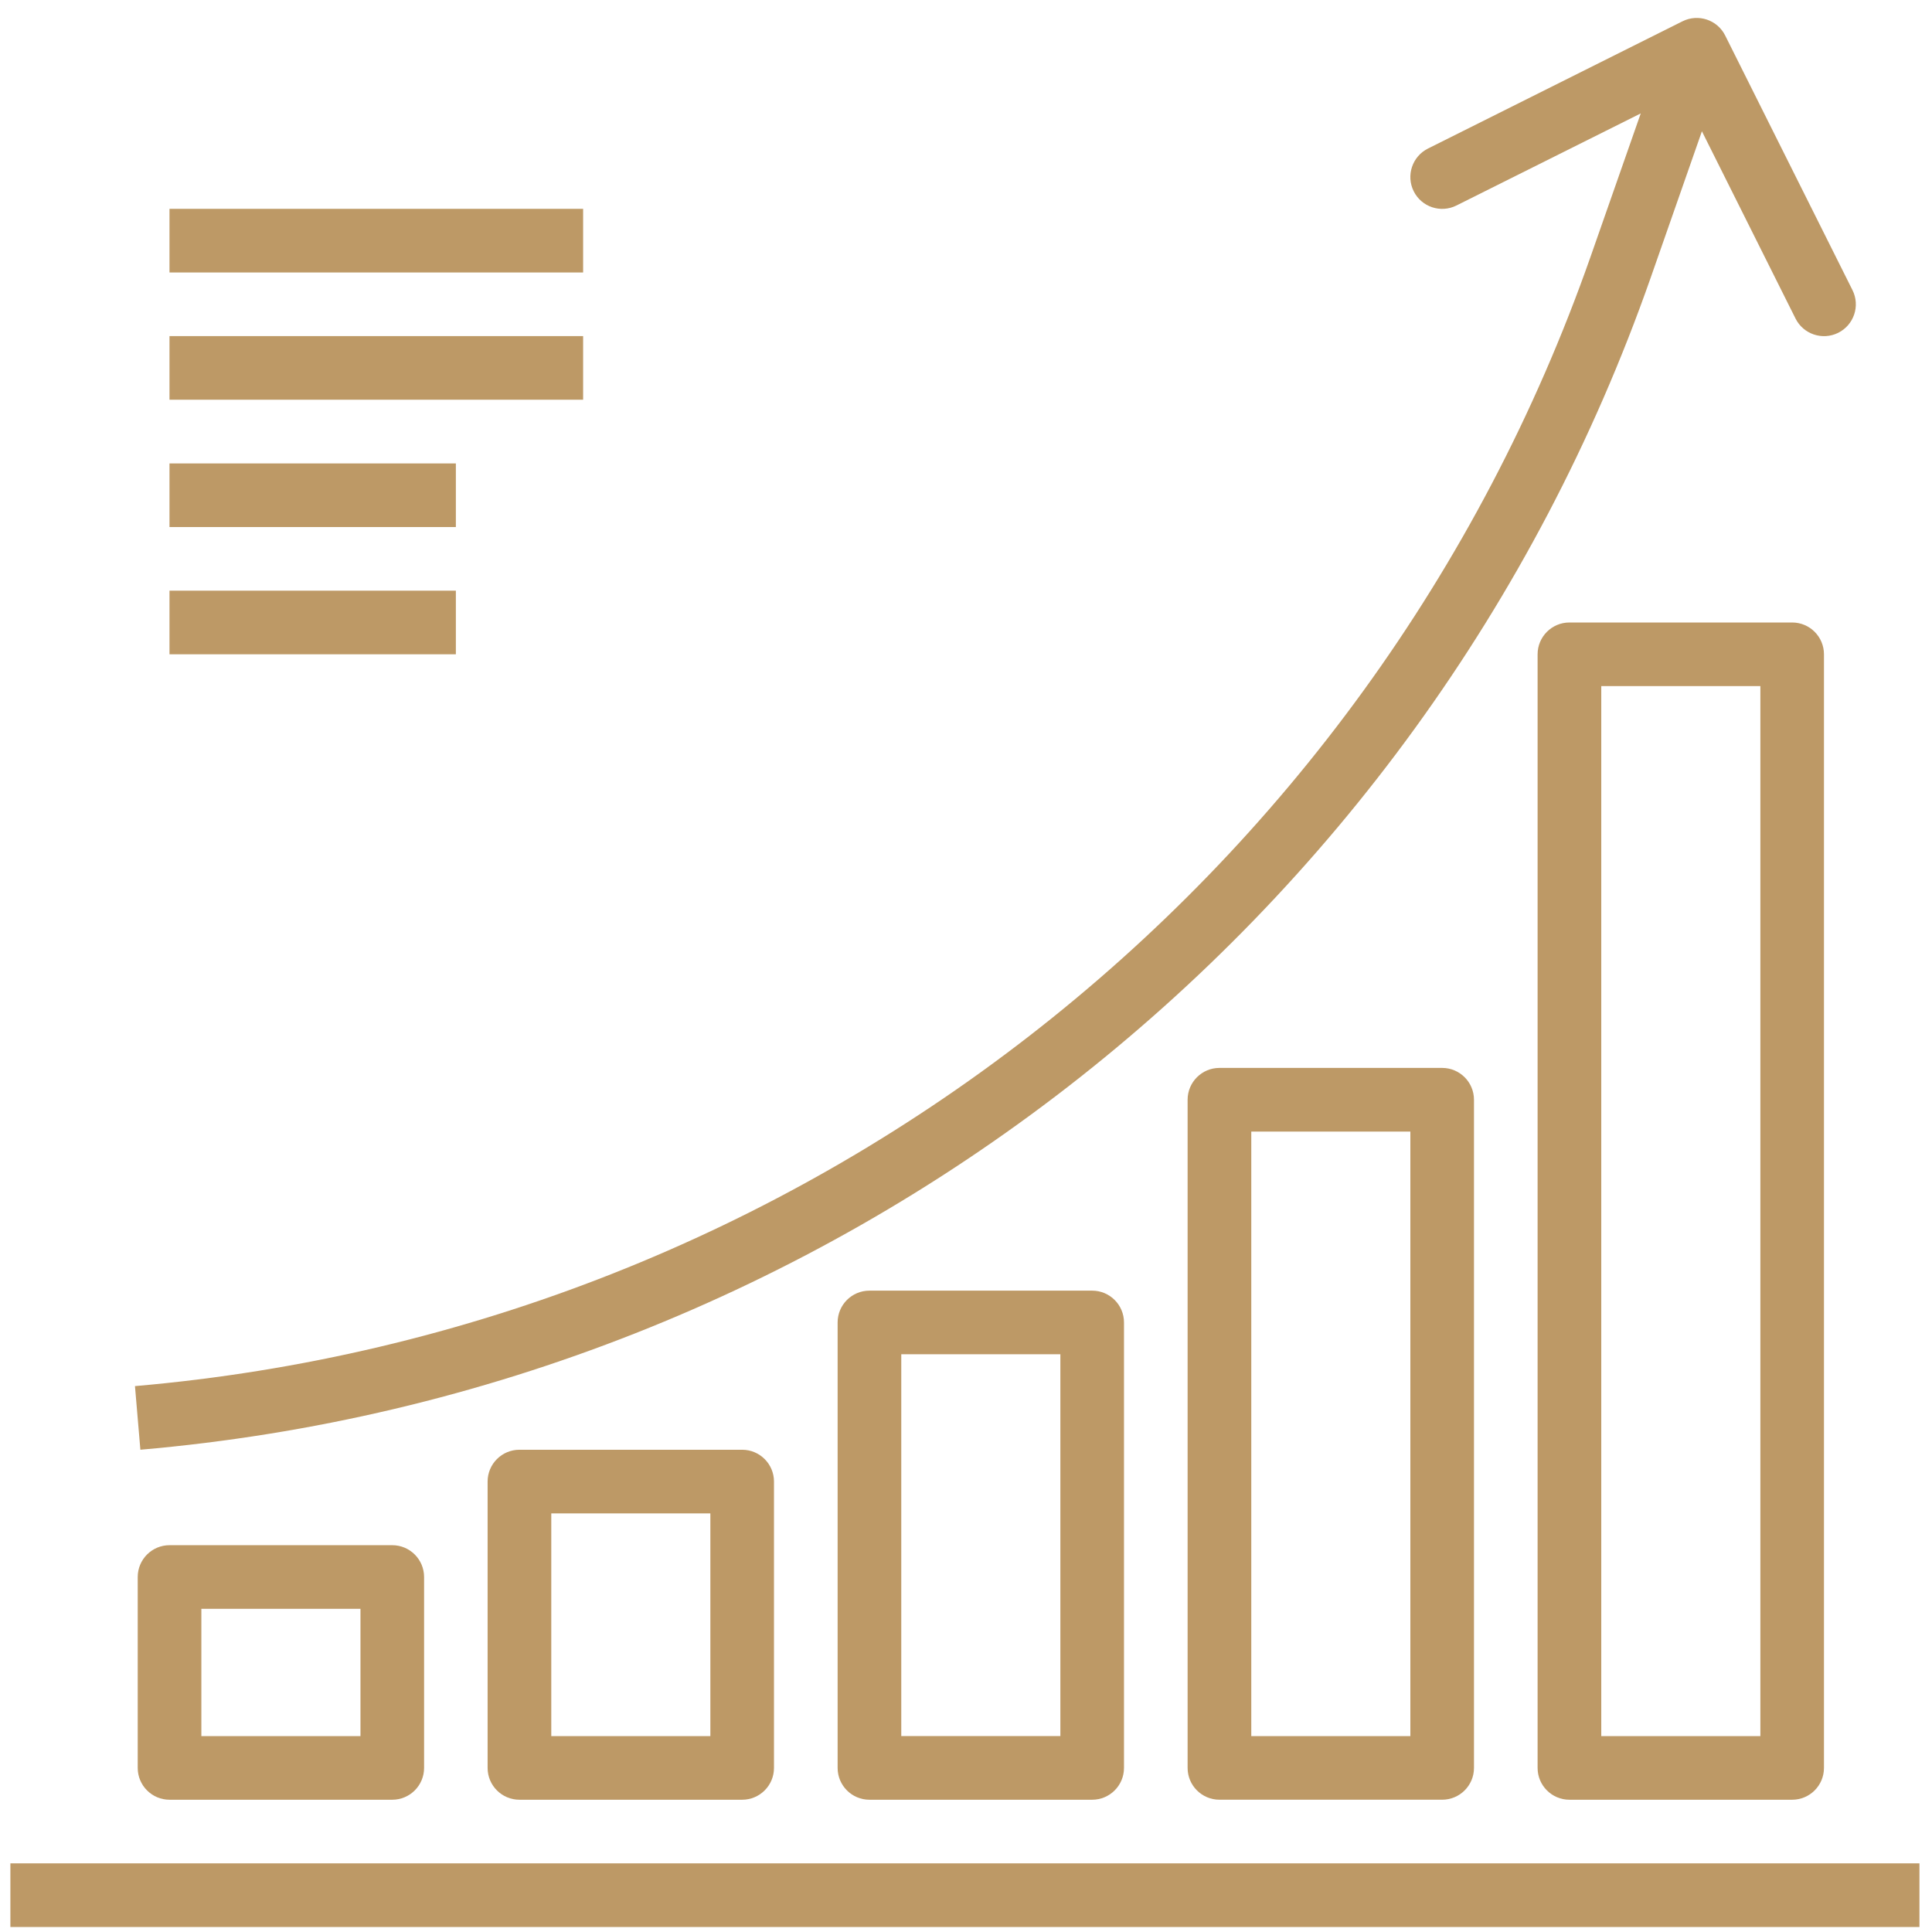
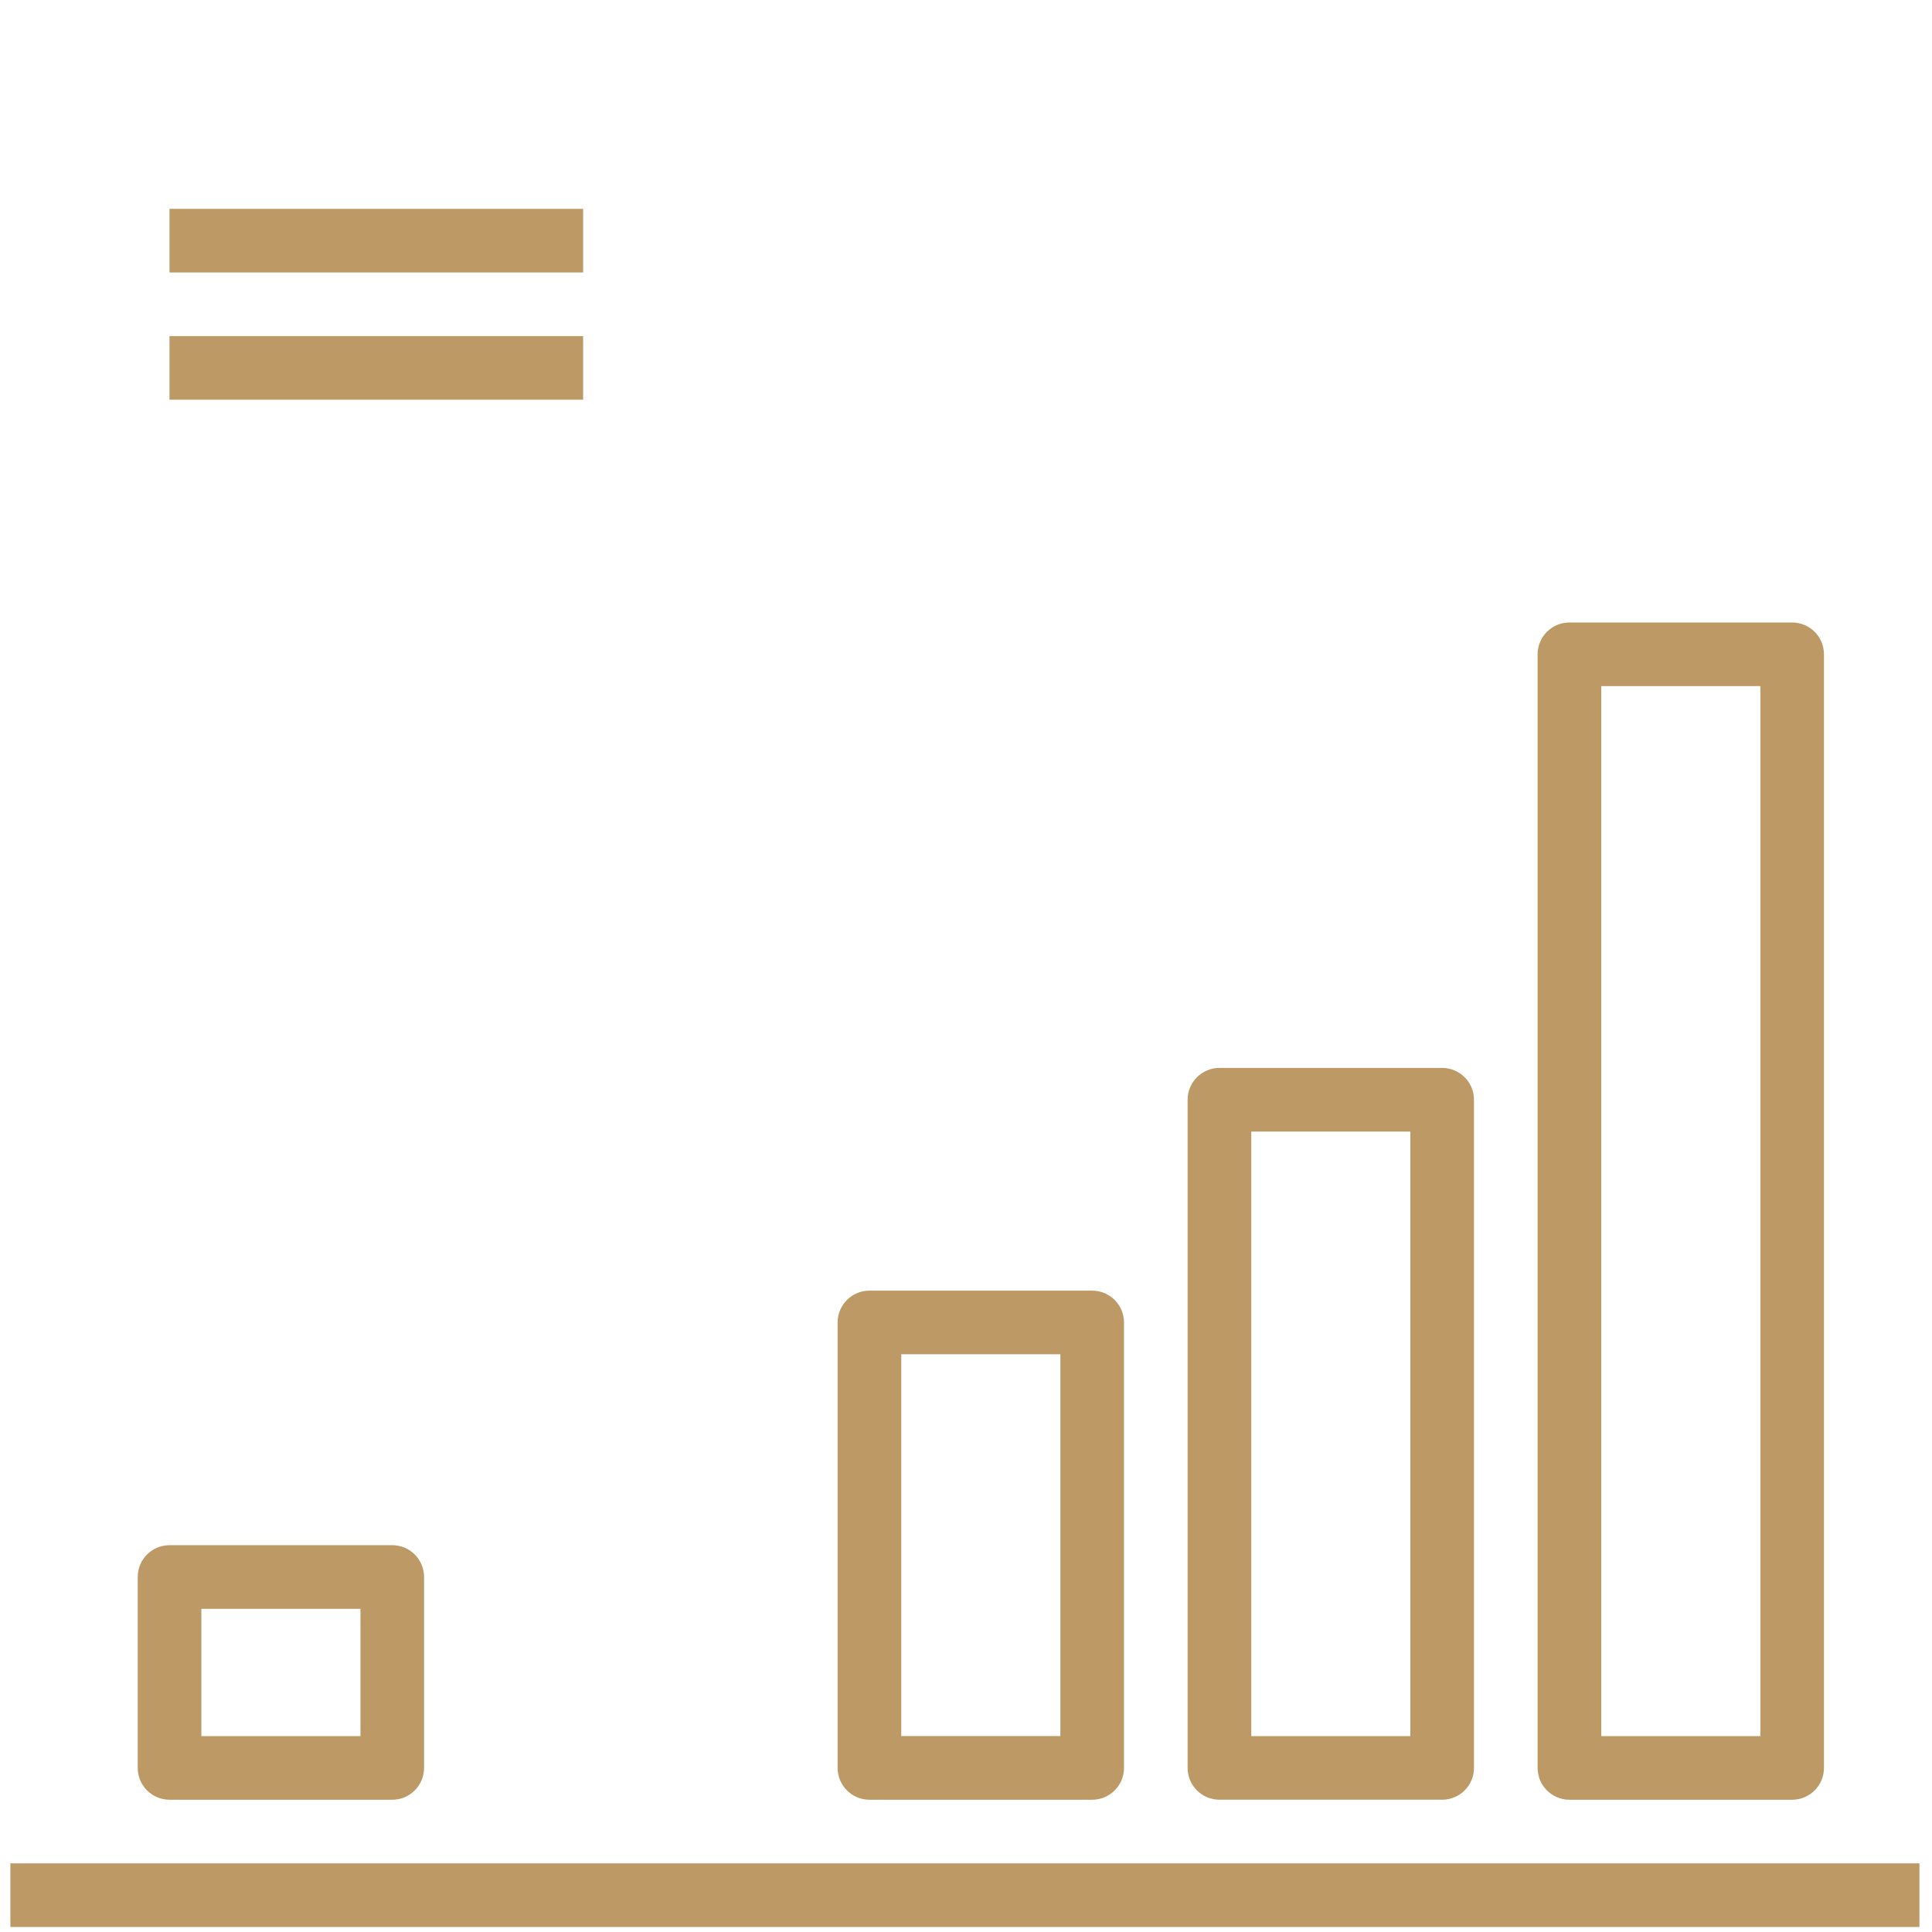
<svg xmlns="http://www.w3.org/2000/svg" width="85" height="85" viewBox="0 0 85 85" fill="none">
  <path fill-rule="evenodd" clip-rule="evenodd" d="M7.457 11.988H25.655V9.188H7.457V11.988Z" fill="#BD9966" />
  <path fill-rule="evenodd" clip-rule="evenodd" d="M7.457 17.586H25.655V14.787H7.457V17.586Z" fill="#BD9966" />
-   <path fill-rule="evenodd" clip-rule="evenodd" d="M7.457 23.188H20.056V20.389H7.457V23.188Z" fill="#BD9966" />
-   <path fill-rule="evenodd" clip-rule="evenodd" d="M7.457 28.786H20.056V25.987H7.457V28.786Z" fill="#BD9966" />
  <path fill-rule="evenodd" clip-rule="evenodd" d="M0.457 84.78H84.448V81.98H0.457V84.78Z" fill="#BD9966" />
-   <path fill-rule="evenodd" clip-rule="evenodd" d="M81.501 12.763L75.902 1.564C75.557 0.872 74.716 0.592 74.024 0.937C74.024 0.937 74.024 0.937 74.023 0.937L62.824 6.536C62.133 6.882 61.852 7.723 62.197 8.415C62.542 9.106 63.384 9.388 64.076 9.042L72.186 4.99L69.973 11.308C60.246 39.012 35.19 58.449 5.938 60.983L6.176 63.782C36.531 61.154 62.529 40.982 72.618 12.233L74.877 5.776L78.995 14.013C79.34 14.705 80.182 14.987 80.874 14.642C81.567 14.295 81.847 13.455 81.501 12.763Z" fill="#BD9966" />
  <path fill-rule="evenodd" clip-rule="evenodd" d="M17.257 67.982H7.459C6.686 67.982 6.059 68.609 6.059 69.383V77.781C6.059 78.554 6.686 79.181 7.459 79.181H17.257C18.031 79.181 18.658 78.554 18.658 77.781V69.383C18.658 68.609 18.031 67.982 17.257 67.982ZM8.859 76.381H15.859V70.781H8.859V76.381Z" fill="#BD9966" />
-   <path fill-rule="evenodd" clip-rule="evenodd" d="M32.652 63.783H22.853C22.08 63.783 21.453 64.41 21.453 65.183V77.782C21.453 78.554 22.08 79.181 22.853 79.181H32.652C33.425 79.181 34.052 78.554 34.052 77.782V65.183C34.052 64.41 33.425 63.783 32.652 63.783ZM24.254 76.382H31.253V66.584H24.254V76.382Z" fill="#BD9966" />
  <path fill-rule="evenodd" clip-rule="evenodd" d="M48.05 56.783H38.252C37.478 56.783 36.852 57.41 36.852 58.183V77.781C36.852 78.554 37.478 79.181 38.252 79.181H48.05C48.824 79.181 49.451 78.554 49.451 77.781V58.183C49.451 57.41 48.824 56.783 48.05 56.783ZM39.652 76.38H46.652V59.582H39.652V76.38Z" fill="#BD9966" />
  <path fill-rule="evenodd" clip-rule="evenodd" d="M63.449 46.984H53.65C52.877 46.984 52.25 47.611 52.25 48.385V77.782C52.25 78.553 52.877 79.18 53.65 79.18H63.449C64.222 79.18 64.849 78.553 64.849 77.782V48.385C64.849 47.611 64.222 46.984 63.449 46.984ZM55.051 76.382H62.05V49.785H55.051V76.382Z" fill="#BD9966" />
  <path fill-rule="evenodd" clip-rule="evenodd" d="M78.847 27.387H69.049C68.275 27.387 67.648 28.014 67.648 28.787V77.781C67.648 78.554 68.275 79.181 69.049 79.181H78.847C79.621 79.181 80.247 78.554 80.247 77.781V28.787C80.247 28.014 79.621 27.387 78.847 27.387ZM70.449 76.381H77.449V30.186H70.449V76.381Z" fill="#BD9966" />
</svg>